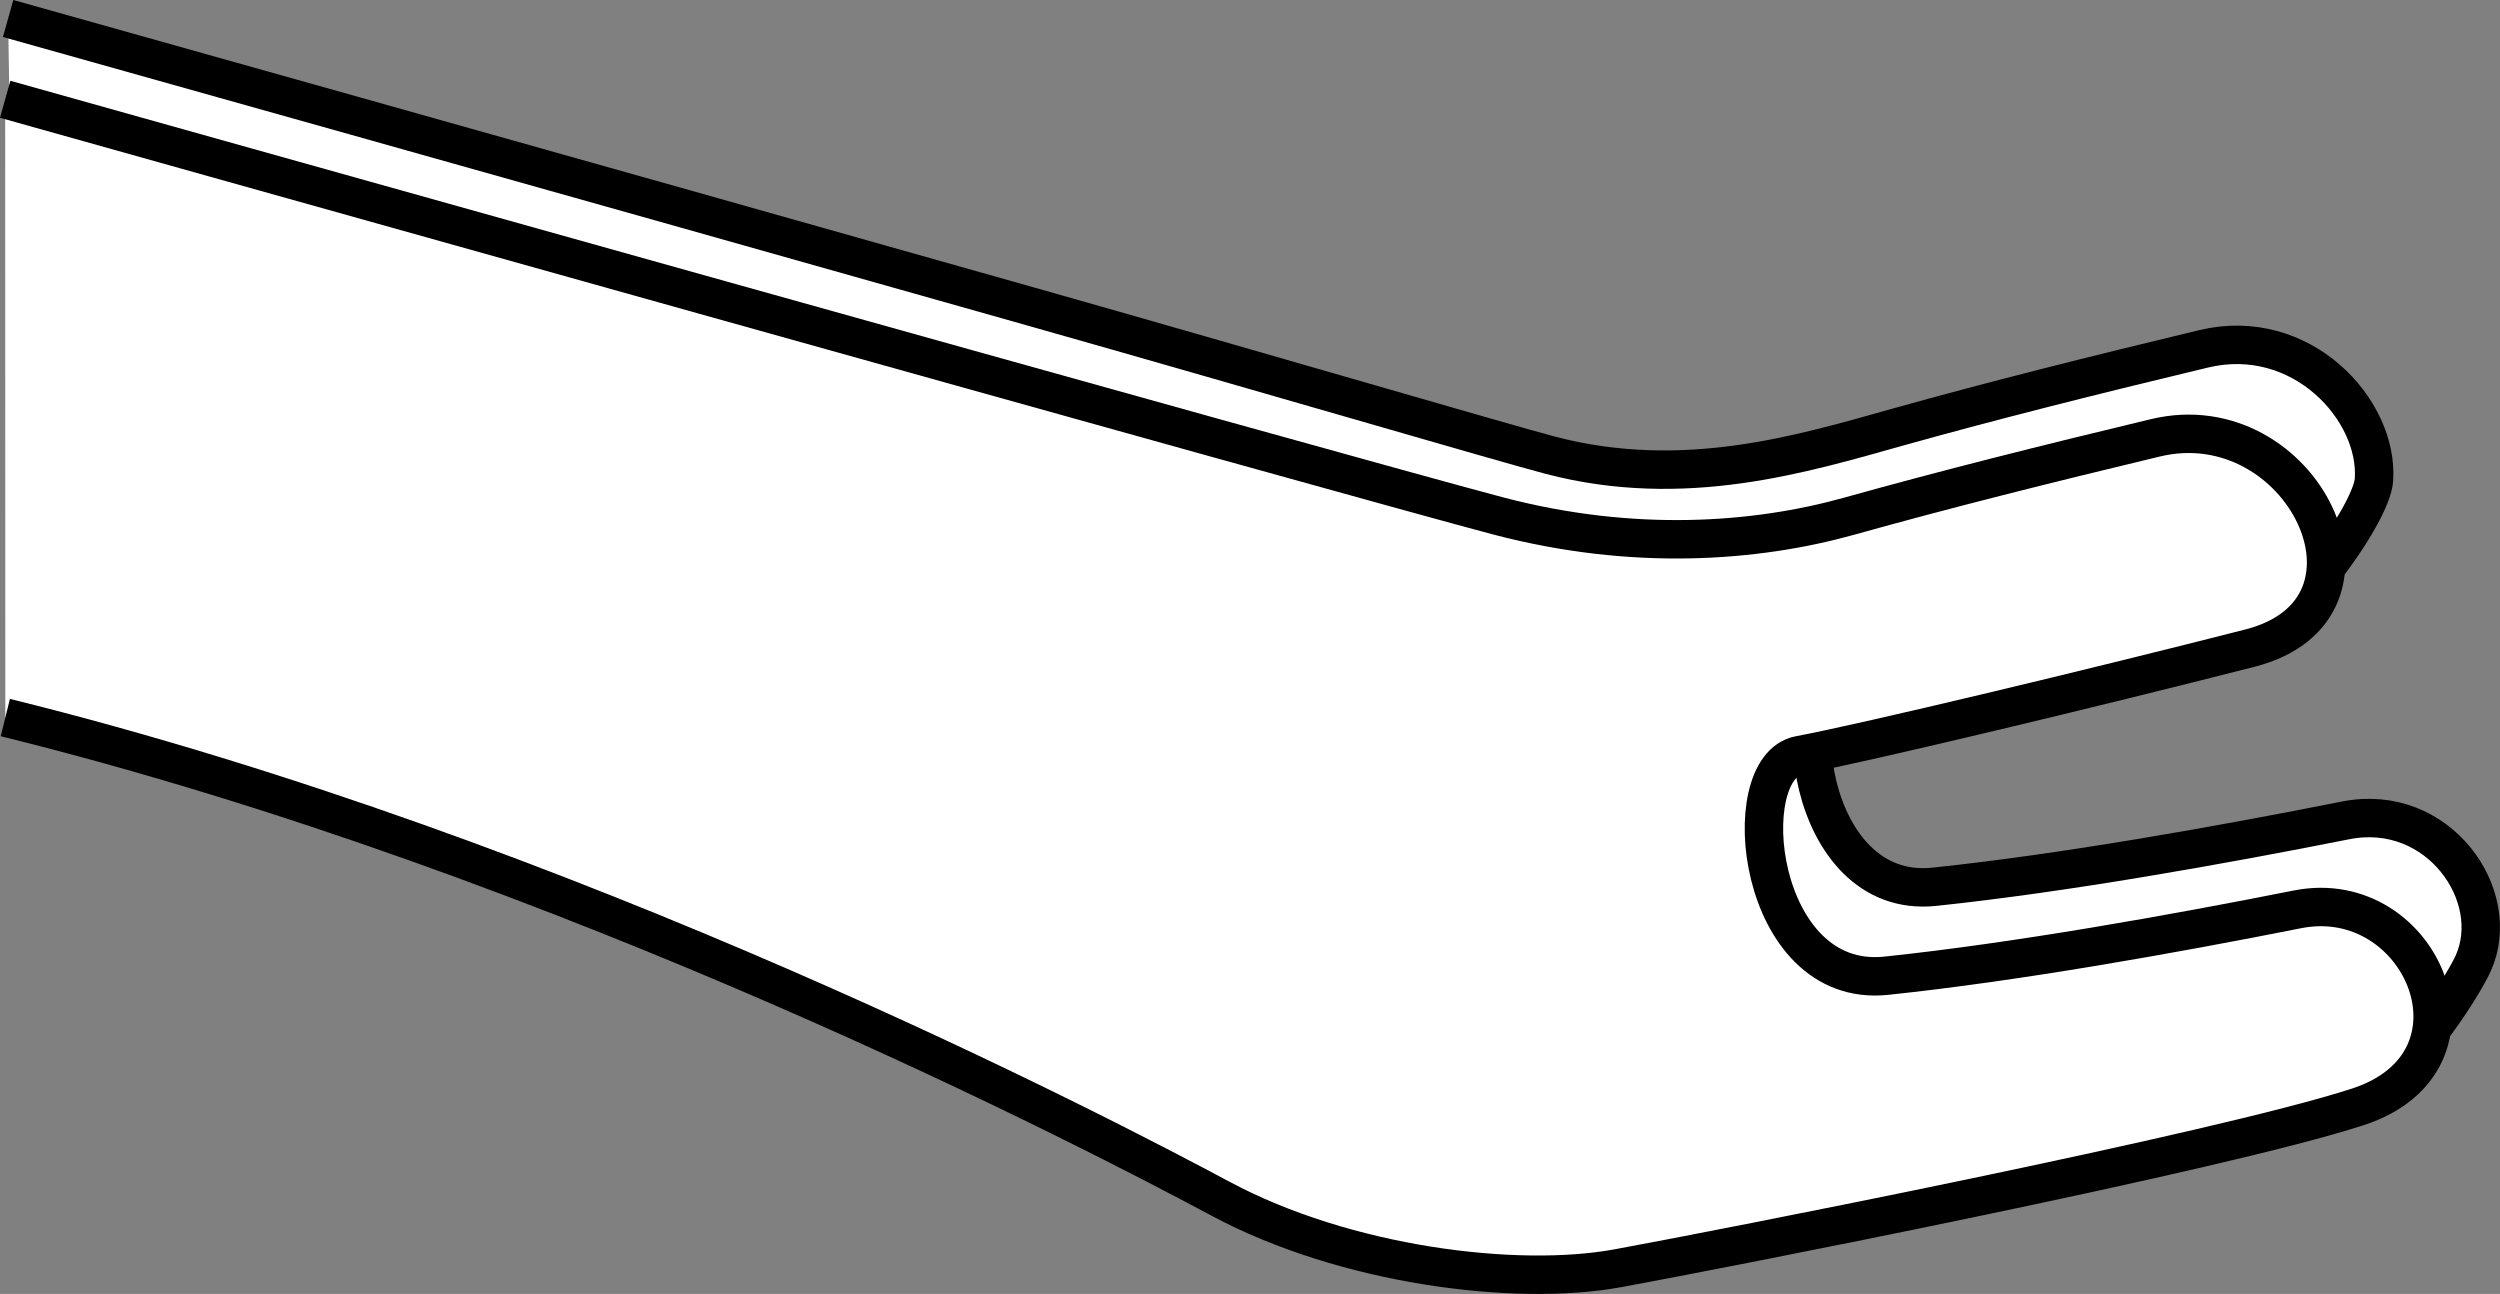
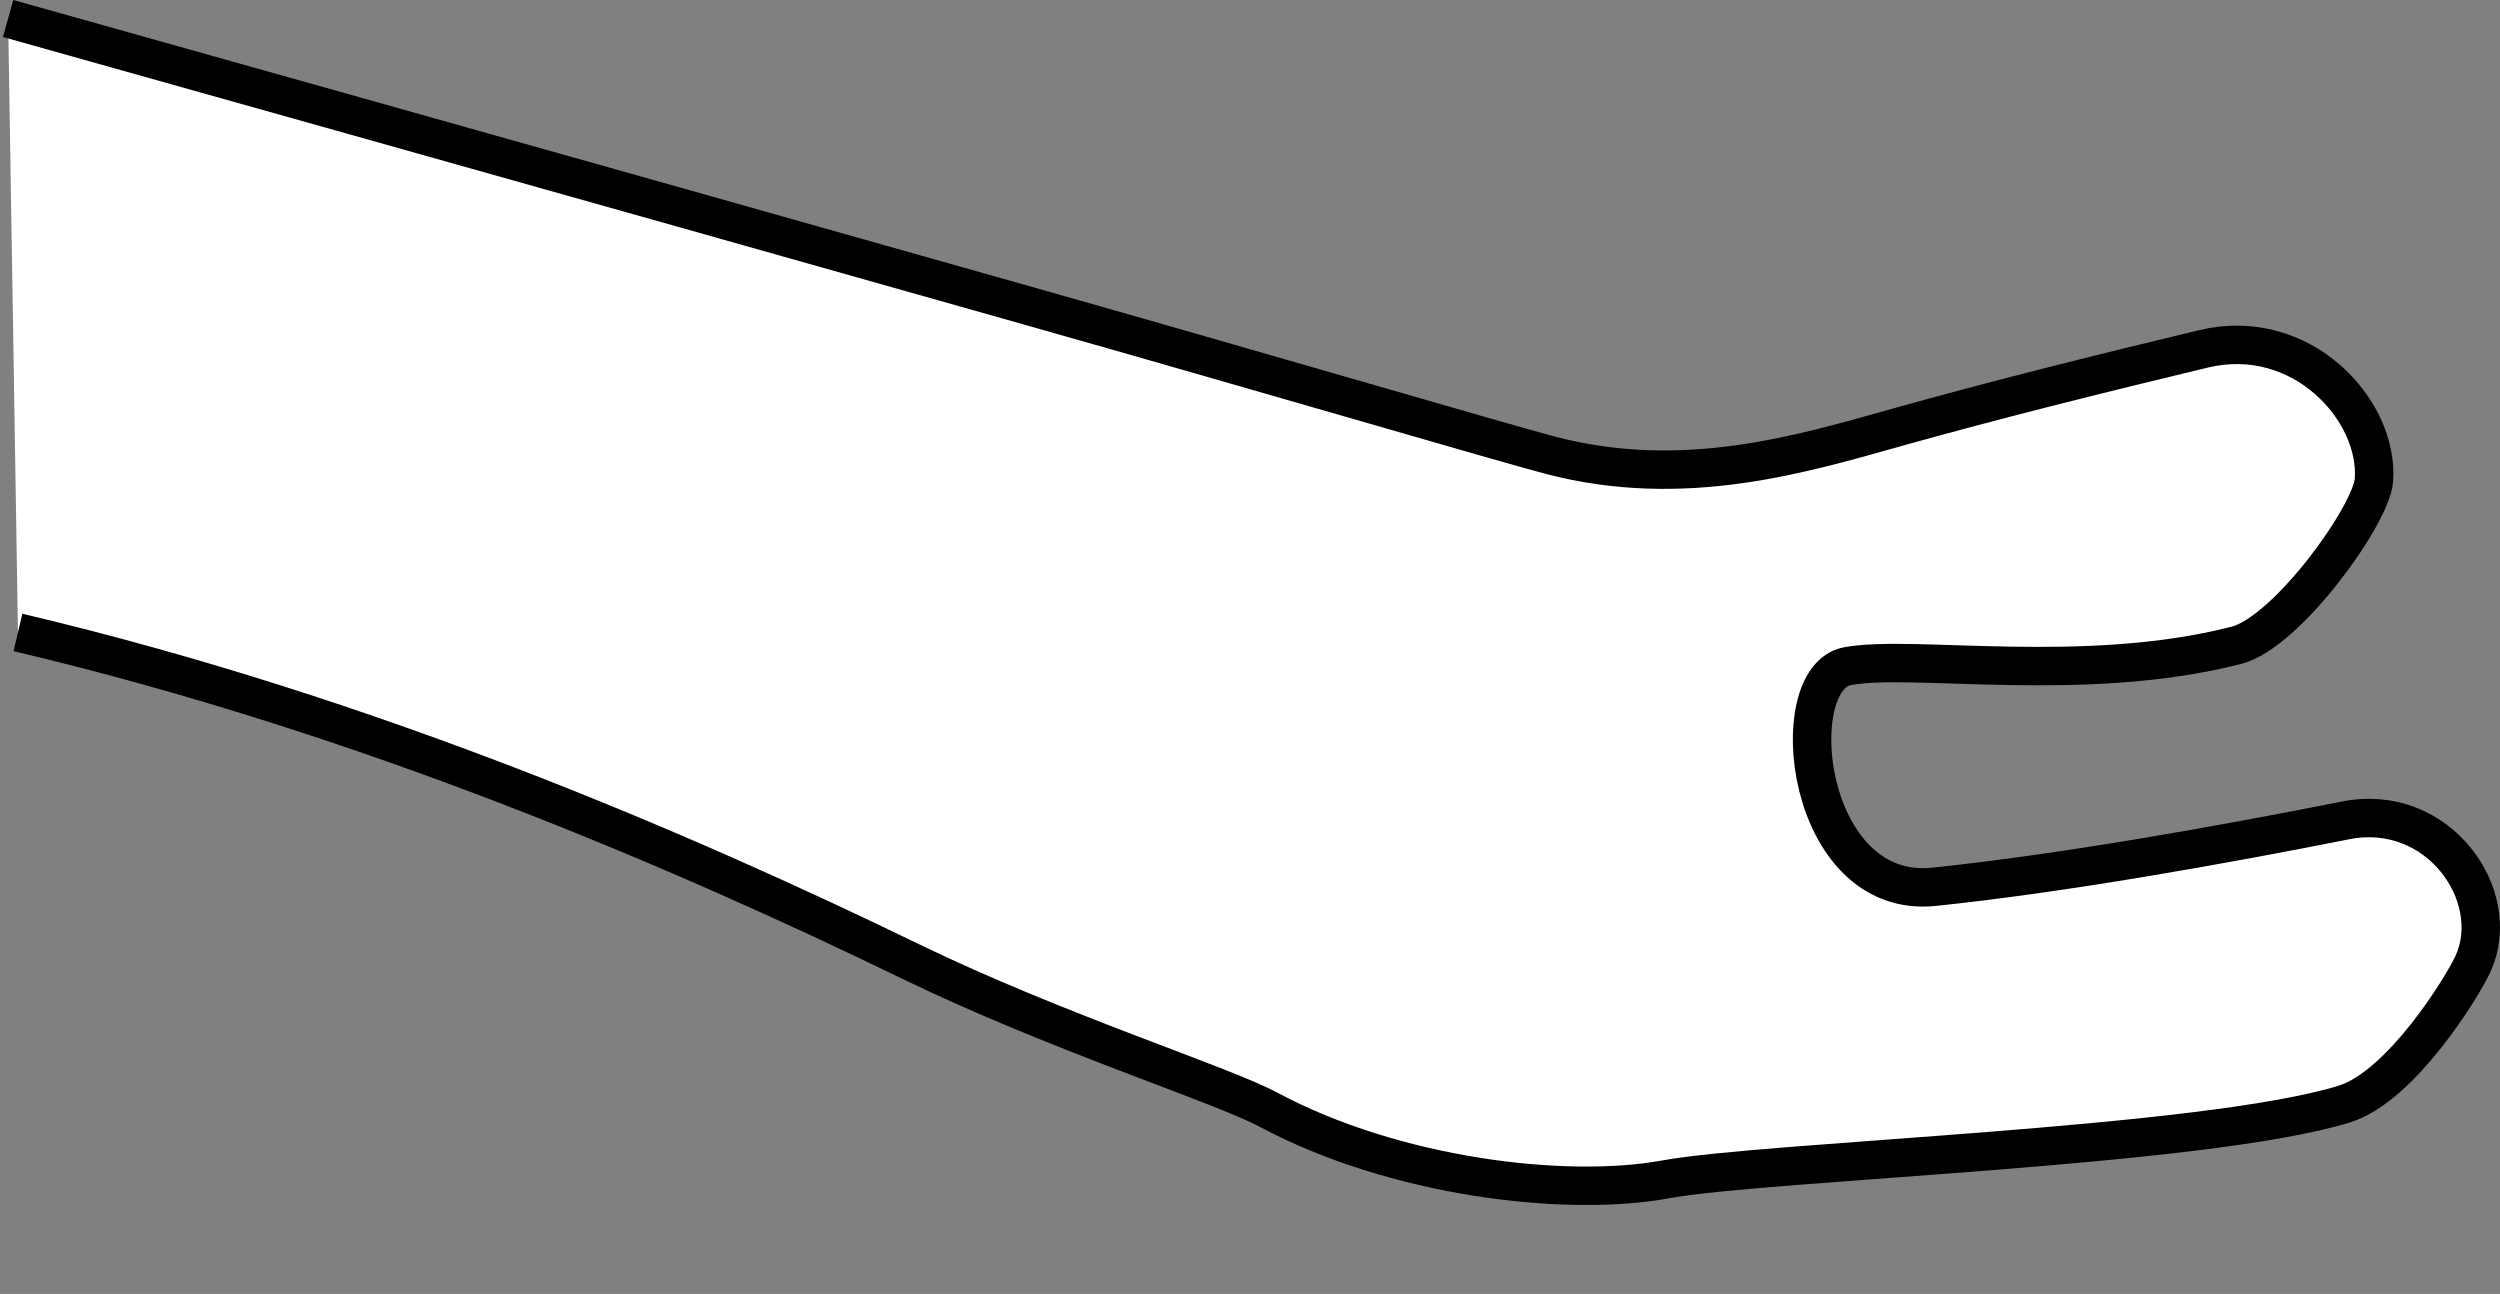
<svg xmlns="http://www.w3.org/2000/svg" version="1.1" id="Layer_1" x="0px" y="0px" width="52.048px" height="26.938px" viewBox="0 0 52.048 26.938" enable-background="new 0 0 52.048 26.938" xml:space="preserve">
  <rect x="0" y="0" width="52.048" height="26.938" fill="#808080" stroke="none" />
  <g id="image">
    <path fill="#FFFFFF" stroke="#000000" stroke-width="0.8" d="M0.169,0.385c0,0,12.175,3.415,21.258,5.987   c4.729,1.339,9.896,2.856,10.851,3.106c2.788,0.731,5.264-0.035,7.236-0.587c1.972-0.552,4.097-1.085,6.362-1.628   C47.912,6.774,49.527,8.531,49.424,9.993c-0.051,0.725-1.81,3.172-2.865,3.442   c-3.181,0.814-6.738,0.181-8.095,0.434c-1.357,0.253-0.894,4.876,1.807,4.593c2.701-0.283,5.975-0.868,8.562-1.382   c1.932-0.384,3.294,1.571,2.656,2.979c-0.216,0.478-1.495,2.558-2.681,2.926   c-2.914,0.904-12.018,1.181-14.129,1.568s-5.663-0.055-8.262-1.446c-1.001-0.536-4.408-1.609-7.465-3.093   c-4.724-2.292-11.261-5.12-18.578-6.847" />
-     <path fill="#FFFFFF" stroke="#000000" stroke-width="0.8" d="M0.108,2.067c0,0,28.309,7.947,31.098,8.678   c2.788,0.731,5.334,0.55,7.306-0.002c1.972-0.552,4.097-1.085,6.362-1.628c3.047-0.731,5.15,3.564,1.969,4.378   s-8.024,1.975-9.381,2.228c-1.357,0.253-0.894,4.876,1.807,4.593c2.701-0.283,5.975-0.868,8.562-1.382   s4.152,3.167,1.261,4.111s-13.303,2.975-15.415,3.362s-5.663-0.055-8.262-1.446   c-2.498-1.337-13.564-7.119-25.304-10.02" />
  </g>
</svg>